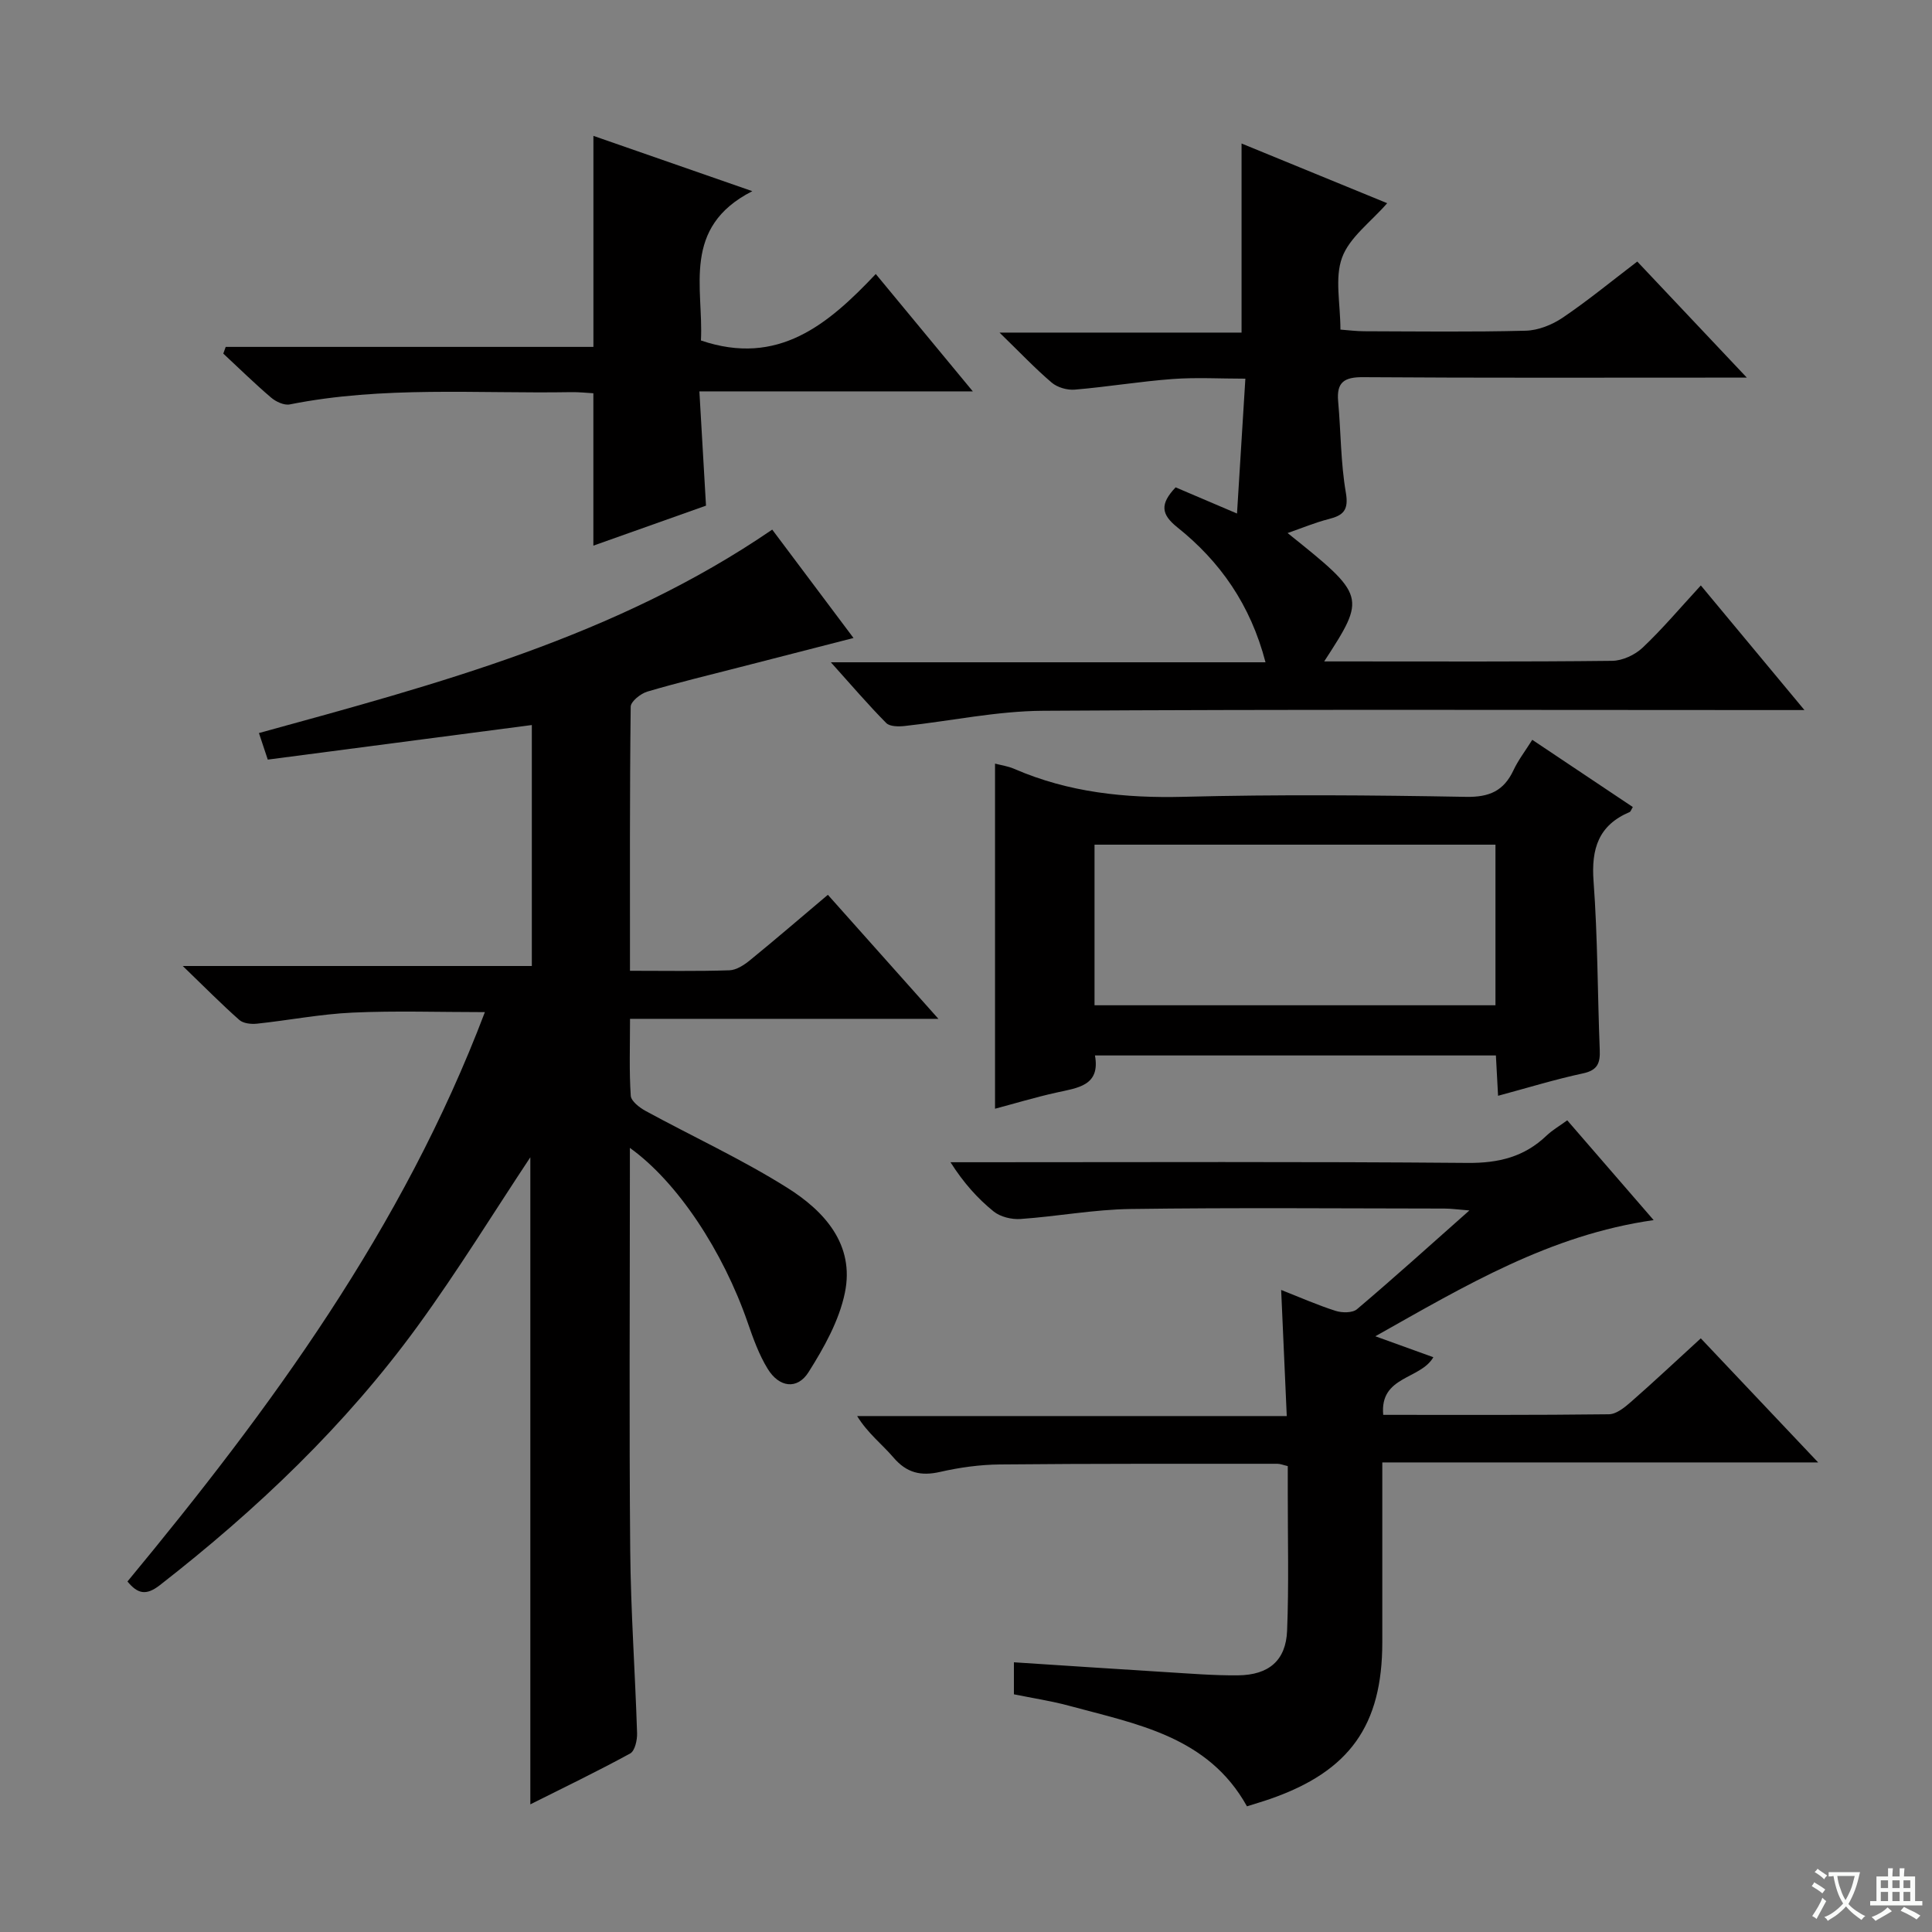
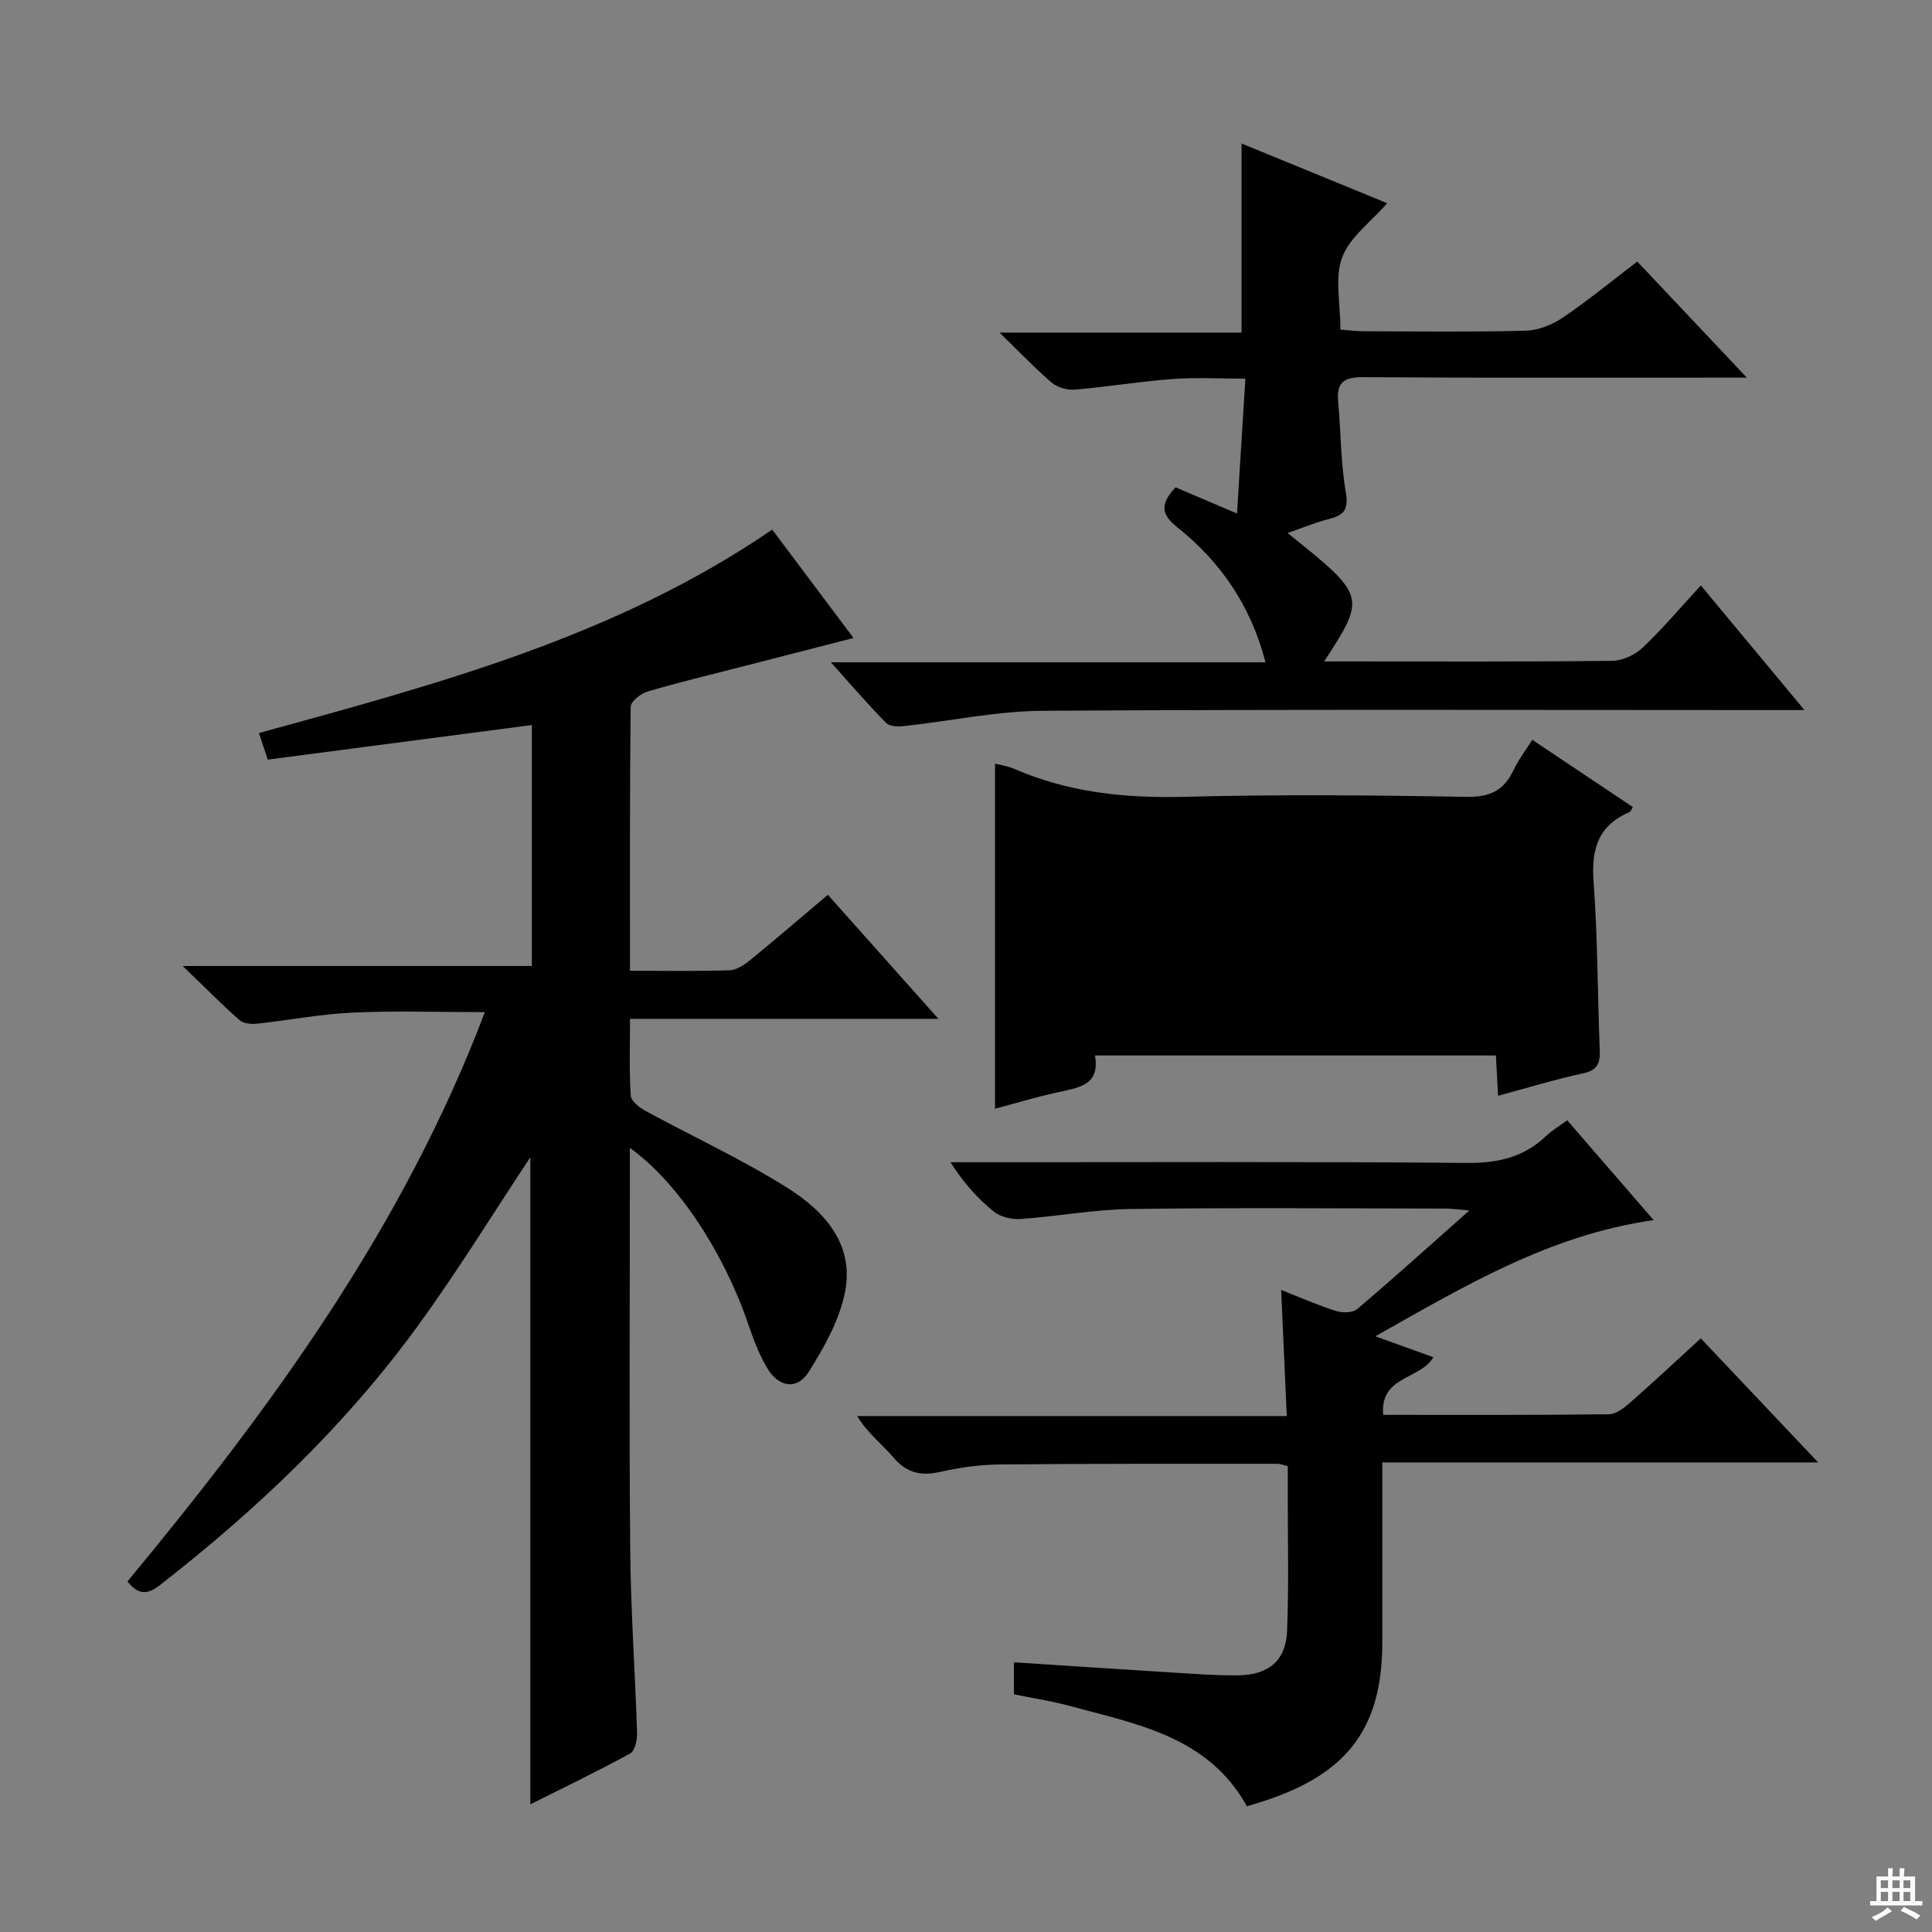
<svg xmlns="http://www.w3.org/2000/svg" enable-background="new 0 0 400 400" viewBox="0 0 400 400">
  <rect x="0" y="0" width="400" height="400" fill="#808080" stroke="none" />
-   <path d="m377.9 391.2c-.2.3-.4.5-.6.8-.7-.6-1.4-1-2.2-1.5.2-.3.4-.5.5-.8.6.4 1.4.8 2.3 1.5zm-1.8 6.1c-.2-.2-.5-.4-.9-.6.4-.6.8-1.2 1.2-1.9s.7-1.3.9-1.9c.3.3.5.5.8.7-.7 1.3-1.4 2.6-2 3.7zm2.2-9c-.3.3-.5.5-.6.8-.6-.6-1.3-1.1-2-1.5.3-.3.5-.5.6-.7.6.5 1.3.9 2 1.4zm.3.2v-.9h2 4.5c-.3 1.3-.6 2.5-1 3.6s-.9 2.1-1.4 3c.4.5 1 1 1.6 1.4s1.2.8 1.9 1.1c-.3.2-.5.4-.8.8-.4-.3-1-.7-1.6-1.2s-1.2-1.1-1.6-1.6c-.5.6-1.1 1.1-1.7 1.6s-1.4.9-2.1 1.4c-.1-.3-.3-.5-.7-.8.6-.2 1.2-.5 1.9-1s1.4-1.1 2-1.8c-.5-.8-.9-1.6-1.2-2.5s-.6-2-.8-3.2c-.4.1-.7.1-1 .1zm2.5 2.7c.3 1 .7 1.7 1 2.2.3-.5.6-1.1 1-2s.6-1.9.9-3h-3.2-.4c.1.9.3 1.8.7 2.8z" fill="#fafbfa" />
  <path d="m396.5 388.5v1.5 3.6h1.5v.9c-.4 0-1 0-1.7 0h-7.9c-.5 0-.9 0-1.2 0v-.9h1.3v-3.5c0-.7 0-1.2 0-1.6h2.4c0-.8 0-1.4 0-1.7h1c0 .3-.1.8-.1 1.7h1.5c0-.8 0-1.4 0-1.7h1c0 .3-.1.9-.1 1.7zm-8.2 9.2c-.2-.3-.5-.5-.8-.8.8-.3 1.4-.6 1.9-.9s1-.7 1.4-1.1c.3.3.6.5.9.8-1.6 1-2.8 1.6-3.4 2zm2.6-6.8v-1.6h-1.5v1.6zm0 2.7v-1.9h-1.5v1.9zm2.4-2.7v-1.6h-1.5v1.6zm0 2.7v-1.9h-1.5v1.9zm.2 2 .7-.8c.4.2.9.5 1.6.8s1.3.7 1.8 1c-.3.3-.5.5-.8.8-.4-.3-1.5-1-3.3-1.8zm2-4.7v-1.6h-1.4v1.6zm0 2.7v-1.9h-1.4v1.9z" fill="#fafbfa" />
  <g fill="#010000">
    <path d="m130.43 200.99c7.29 0 13.94.12 20.58-.1 1.46-.05 3.06-1.1 4.27-2.09 5.28-4.3 10.44-8.75 16.12-13.54 7.45 8.36 14.77 16.57 22.89 25.68-21.84 0-42.54 0-63.85 0 0 5.67-.19 10.81.15 15.91.07 1.13 1.81 2.47 3.08 3.16 9.76 5.32 19.91 9.99 29.3 15.89 7.67 4.81 14.03 11.74 11.95 21.77-1.19 5.77-4.32 11.35-7.52 16.42-2.33 3.69-6.09 3.18-8.46-.69-1.8-2.93-3-6.28-4.13-9.55-5.1-14.78-14.55-29.14-24.4-36.19v5.79c0 25.83-.16 51.66.07 77.49.11 12.63 1.02 25.25 1.42 37.88.05 1.43-.45 3.69-1.43 4.22-6.83 3.73-13.85 7.11-20.67 10.53 0-45.21 0-90.02 0-133.97-7.47 11.25-14.94 23.42-23.31 34.93-14.99 20.6-33.31 38.01-53.38 53.65-2.84 2.21-4.59 1.84-6.72-.75 29.61-35.79 56.98-73.04 74-117.88-9.61 0-18.53-.31-27.41.1-6.61.3-13.17 1.59-19.76 2.29-1.21.13-2.85-.04-3.67-.77-3.68-3.25-7.14-6.76-11.71-11.17h72.27c0-16.8 0-33.16 0-49.89-18.09 2.37-36.14 4.73-54.67 7.16-.59-1.78-1.13-3.4-1.83-5.5 37.06-10.19 73.86-19.94 106.27-42.12 5.47 7.29 10.92 14.57 16.83 22.44-8.22 2.11-15.83 4.06-23.44 6.02-6.43 1.66-12.89 3.2-19.25 5.08-1.38.41-3.43 2.04-3.44 3.13-.22 17.97-.15 35.94-.15 54.67z" />
    <path d="m284.75 276.66c4.63 1.67 8.33 3.01 12.01 4.34-2.69 4.66-11.13 3.85-10.38 11.93 15.8 0 31.26.07 46.73-.12 1.54-.02 3.26-1.42 4.57-2.57 4.74-4.15 9.33-8.47 14.45-13.15 8.03 8.48 15.84 16.74 24.3 25.69-30.39 0-59.92 0-90.24 0v6.23 30.99c0 17.24-6.77 26.72-23.18 32.44-1.55.54-3.14 1-4.84 1.54-8.06-14.51-22.85-17.02-36.87-20.83-3.65-.99-7.41-1.55-11.38-2.36 0-2.21 0-4.27 0-6.63 10.66.69 21.05 1.39 31.44 2.03 4.98.3 9.97.72 14.95.67 6.38-.06 9.92-3.07 10.17-9.23.38-9.48.13-18.99.14-28.48 0-1.81 0-3.62 0-5.61-.95-.22-1.55-.48-2.15-.48-19.16.01-38.32-.05-57.47.14-4.13.04-8.32.62-12.35 1.54-3.99.91-6.93.22-9.66-2.97-2.36-2.76-5.32-5-7.53-8.59h88.95c-.4-9.01-.77-17.38-1.16-26.11 3.87 1.52 7.5 3.13 11.27 4.33 1.34.43 3.51.45 4.44-.35 7.59-6.43 14.98-13.1 23.26-20.44-2.42-.19-3.79-.39-5.16-.39-21.66-.02-43.32-.21-64.97.09-7.61.1-15.19 1.54-22.81 2.07-1.84.13-4.17-.44-5.57-1.57-3.32-2.69-6.2-5.9-8.92-10.18h5.63c33.82 0 67.64-.15 101.46.14 6.39.05 11.69-1.24 16.29-5.63 1.19-1.14 2.65-1.98 4.31-3.19 5.88 6.78 11.69 13.49 17.89 20.66-21.45 3.05-39 13.57-57.62 24.05z" />
    <path d="m243.4 100.9c3.89 1.66 7.82 3.34 12.71 5.42.58-9.38 1.14-18.33 1.73-27.92-5.22 0-10.16-.29-15.05.07-6.78.5-13.5 1.63-20.28 2.2-1.56.13-3.58-.45-4.76-1.45-3.41-2.9-6.5-6.17-10.81-10.36h50.11c0-13.48 0-26.16 0-39.15 9.78 4.01 19.87 8.14 30.15 12.36-3.42 3.93-7.79 7.06-9.33 11.24-1.57 4.24-.35 9.51-.35 14.93 1.73.13 3.31.34 4.89.34 11.16.03 22.33.18 33.48-.11 2.58-.07 5.44-1.21 7.62-2.68 5.21-3.52 10.08-7.53 15.47-11.64 7.36 7.79 14.52 15.38 22.68 24.03-2.66 0-4.32 0-5.98 0-24.49 0-48.98.08-73.47-.09-3.9-.03-5.52 1.04-5.16 5.01.57 6.29.52 12.67 1.59 18.87.63 3.66-.5 4.73-3.58 5.51-2.8.71-5.49 1.85-8.48 2.88 16.26 13.03 16.3 13.14 7.58 26.58h4.12c18.49 0 36.99.09 55.48-.12 2.14-.02 4.73-1.22 6.31-2.71 4.09-3.86 7.73-8.19 12.07-12.9 7.04 8.46 13.86 16.67 21.45 25.8-2.75 0-4.49 0-6.23 0-50.48 0-100.96-.17-151.44.15-9.55.06-19.07 2.11-28.62 3.15-1.27.14-3.08.13-3.82-.62-3.72-3.76-7.16-7.78-11.46-12.57h89.99c-3.1-11.92-9.41-20.89-18.3-27.98-3.31-2.66-3.59-4.78-.31-8.24z" />
-     <path d="m317.24 153.17c7.33 4.9 14.07 9.41 20.82 13.92-.34.55-.44.94-.67 1.04-6.45 2.73-7.96 7.62-7.46 14.34.86 11.6.82 23.26 1.28 34.89.11 2.71-.42 4.22-3.46 4.87-5.82 1.25-11.53 3.01-17.59 4.64-.15-2.84-.29-5.43-.45-8.35-27.54 0-54.95 0-83.01 0 1.15 6.31-3.6 6.71-8.04 7.7-4.36.97-8.65 2.27-12.65 3.33 0-23.8 0-47.47 0-71.45 1.04.28 2.62.49 4.04 1.11 11.21 4.86 22.87 6.07 35.04 5.76 19.47-.5 38.96-.34 58.44.01 4.86.09 7.81-1.25 9.82-5.51.97-2.08 2.4-3.93 3.89-6.3zm-90.63 54.96h83.01c0-11.38 0-22.29 0-33.25-27.84 0-55.36 0-83.01 0z" />
-     <path d="m144.8 81.03c.49 8.49.93 15.93 1.37 23.66-7.93 2.81-15.7 5.57-23.32 8.28 0-10.5 0-20.82 0-31.55-1.42-.08-3.03-.26-4.63-.23-19.43.33-38.94-1.31-58.23 2.54-1.17.23-2.86-.56-3.86-1.41-3.41-2.91-6.62-6.06-9.9-9.11.17-.46.34-.92.5-1.39h76.13c0-15.06 0-29.26 0-43.69 10.26 3.57 20.86 7.26 32.9 11.45-14.72 7.48-10.07 20.09-10.64 30.91 15.98 5.44 26.34-3.33 36.2-13.76 6.75 8.17 13.09 15.83 20.1 24.31-19.15-.01-37.46-.01-56.62-.01z" />
+     <path d="m317.24 153.17c7.33 4.9 14.07 9.41 20.82 13.92-.34.55-.44.94-.67 1.04-6.45 2.73-7.96 7.62-7.46 14.34.86 11.6.82 23.26 1.28 34.89.11 2.71-.42 4.22-3.46 4.87-5.82 1.25-11.53 3.01-17.59 4.64-.15-2.84-.29-5.43-.45-8.35-27.54 0-54.95 0-83.01 0 1.15 6.31-3.6 6.71-8.04 7.7-4.36.97-8.65 2.27-12.65 3.33 0-23.8 0-47.47 0-71.45 1.04.28 2.62.49 4.04 1.11 11.21 4.86 22.87 6.07 35.04 5.76 19.47-.5 38.96-.34 58.44.01 4.86.09 7.81-1.25 9.82-5.51.97-2.08 2.4-3.93 3.89-6.3zm-90.63 54.96h83.01z" />
  </g>
</svg>